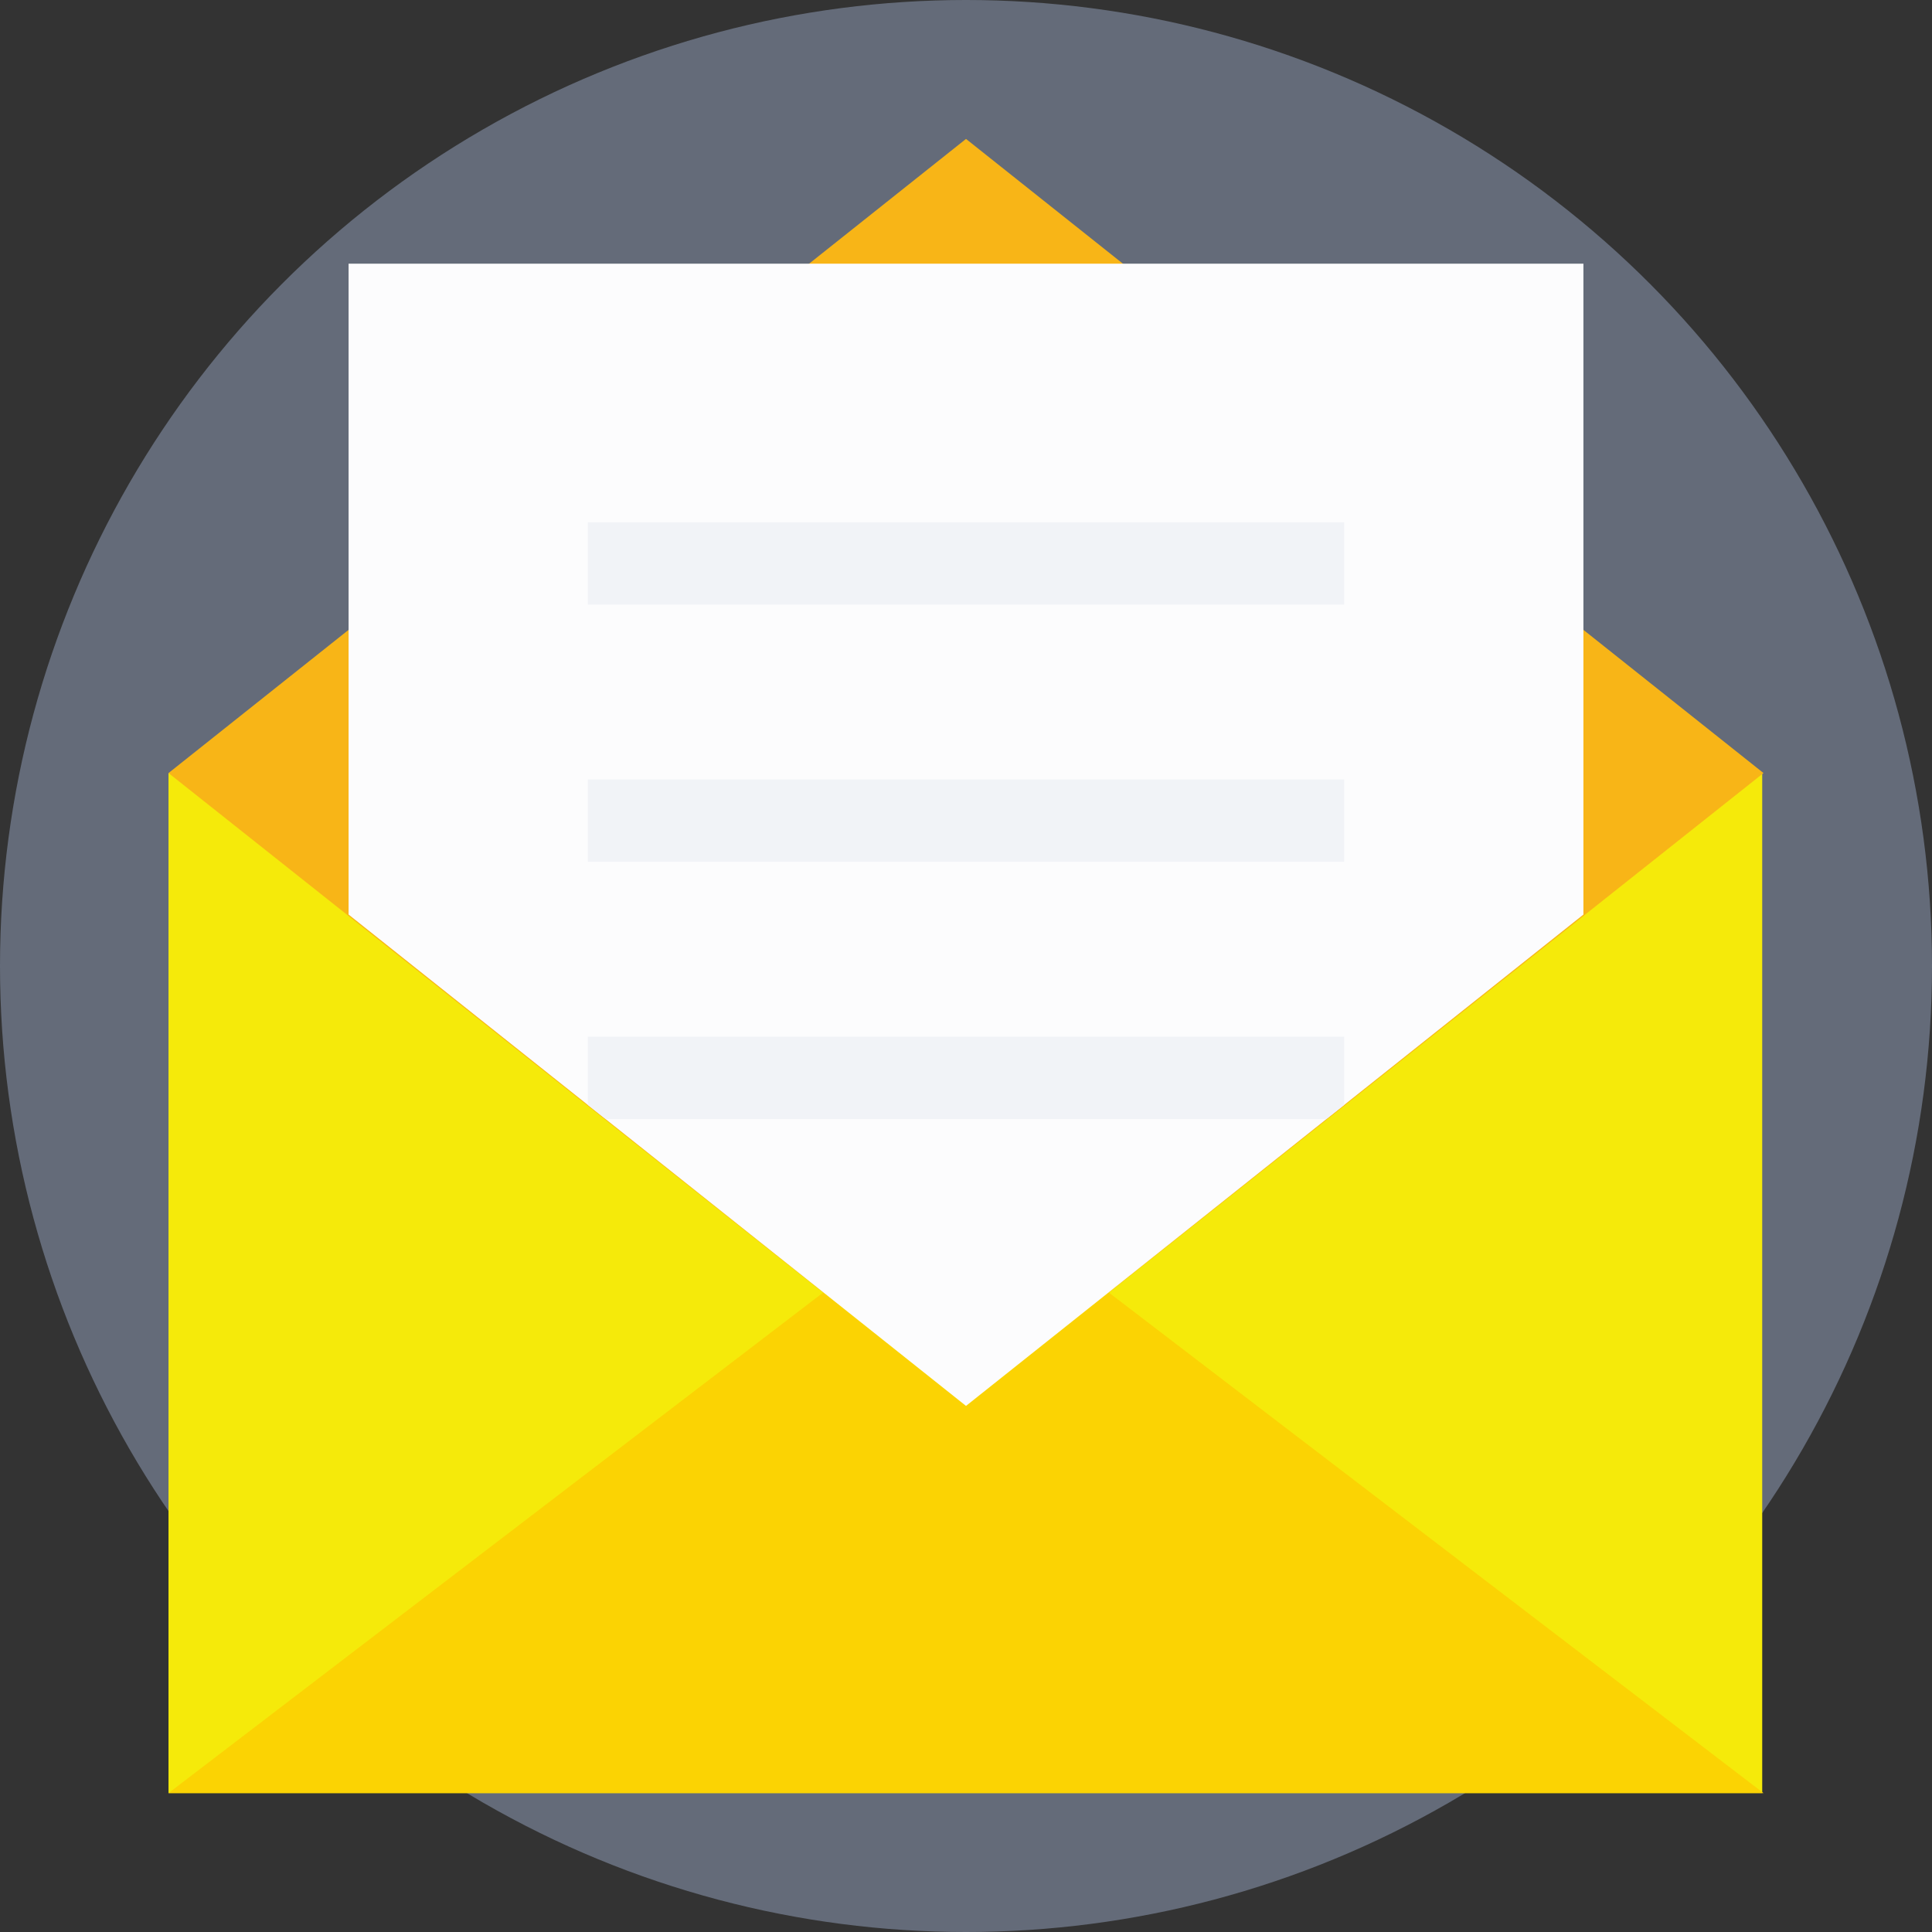
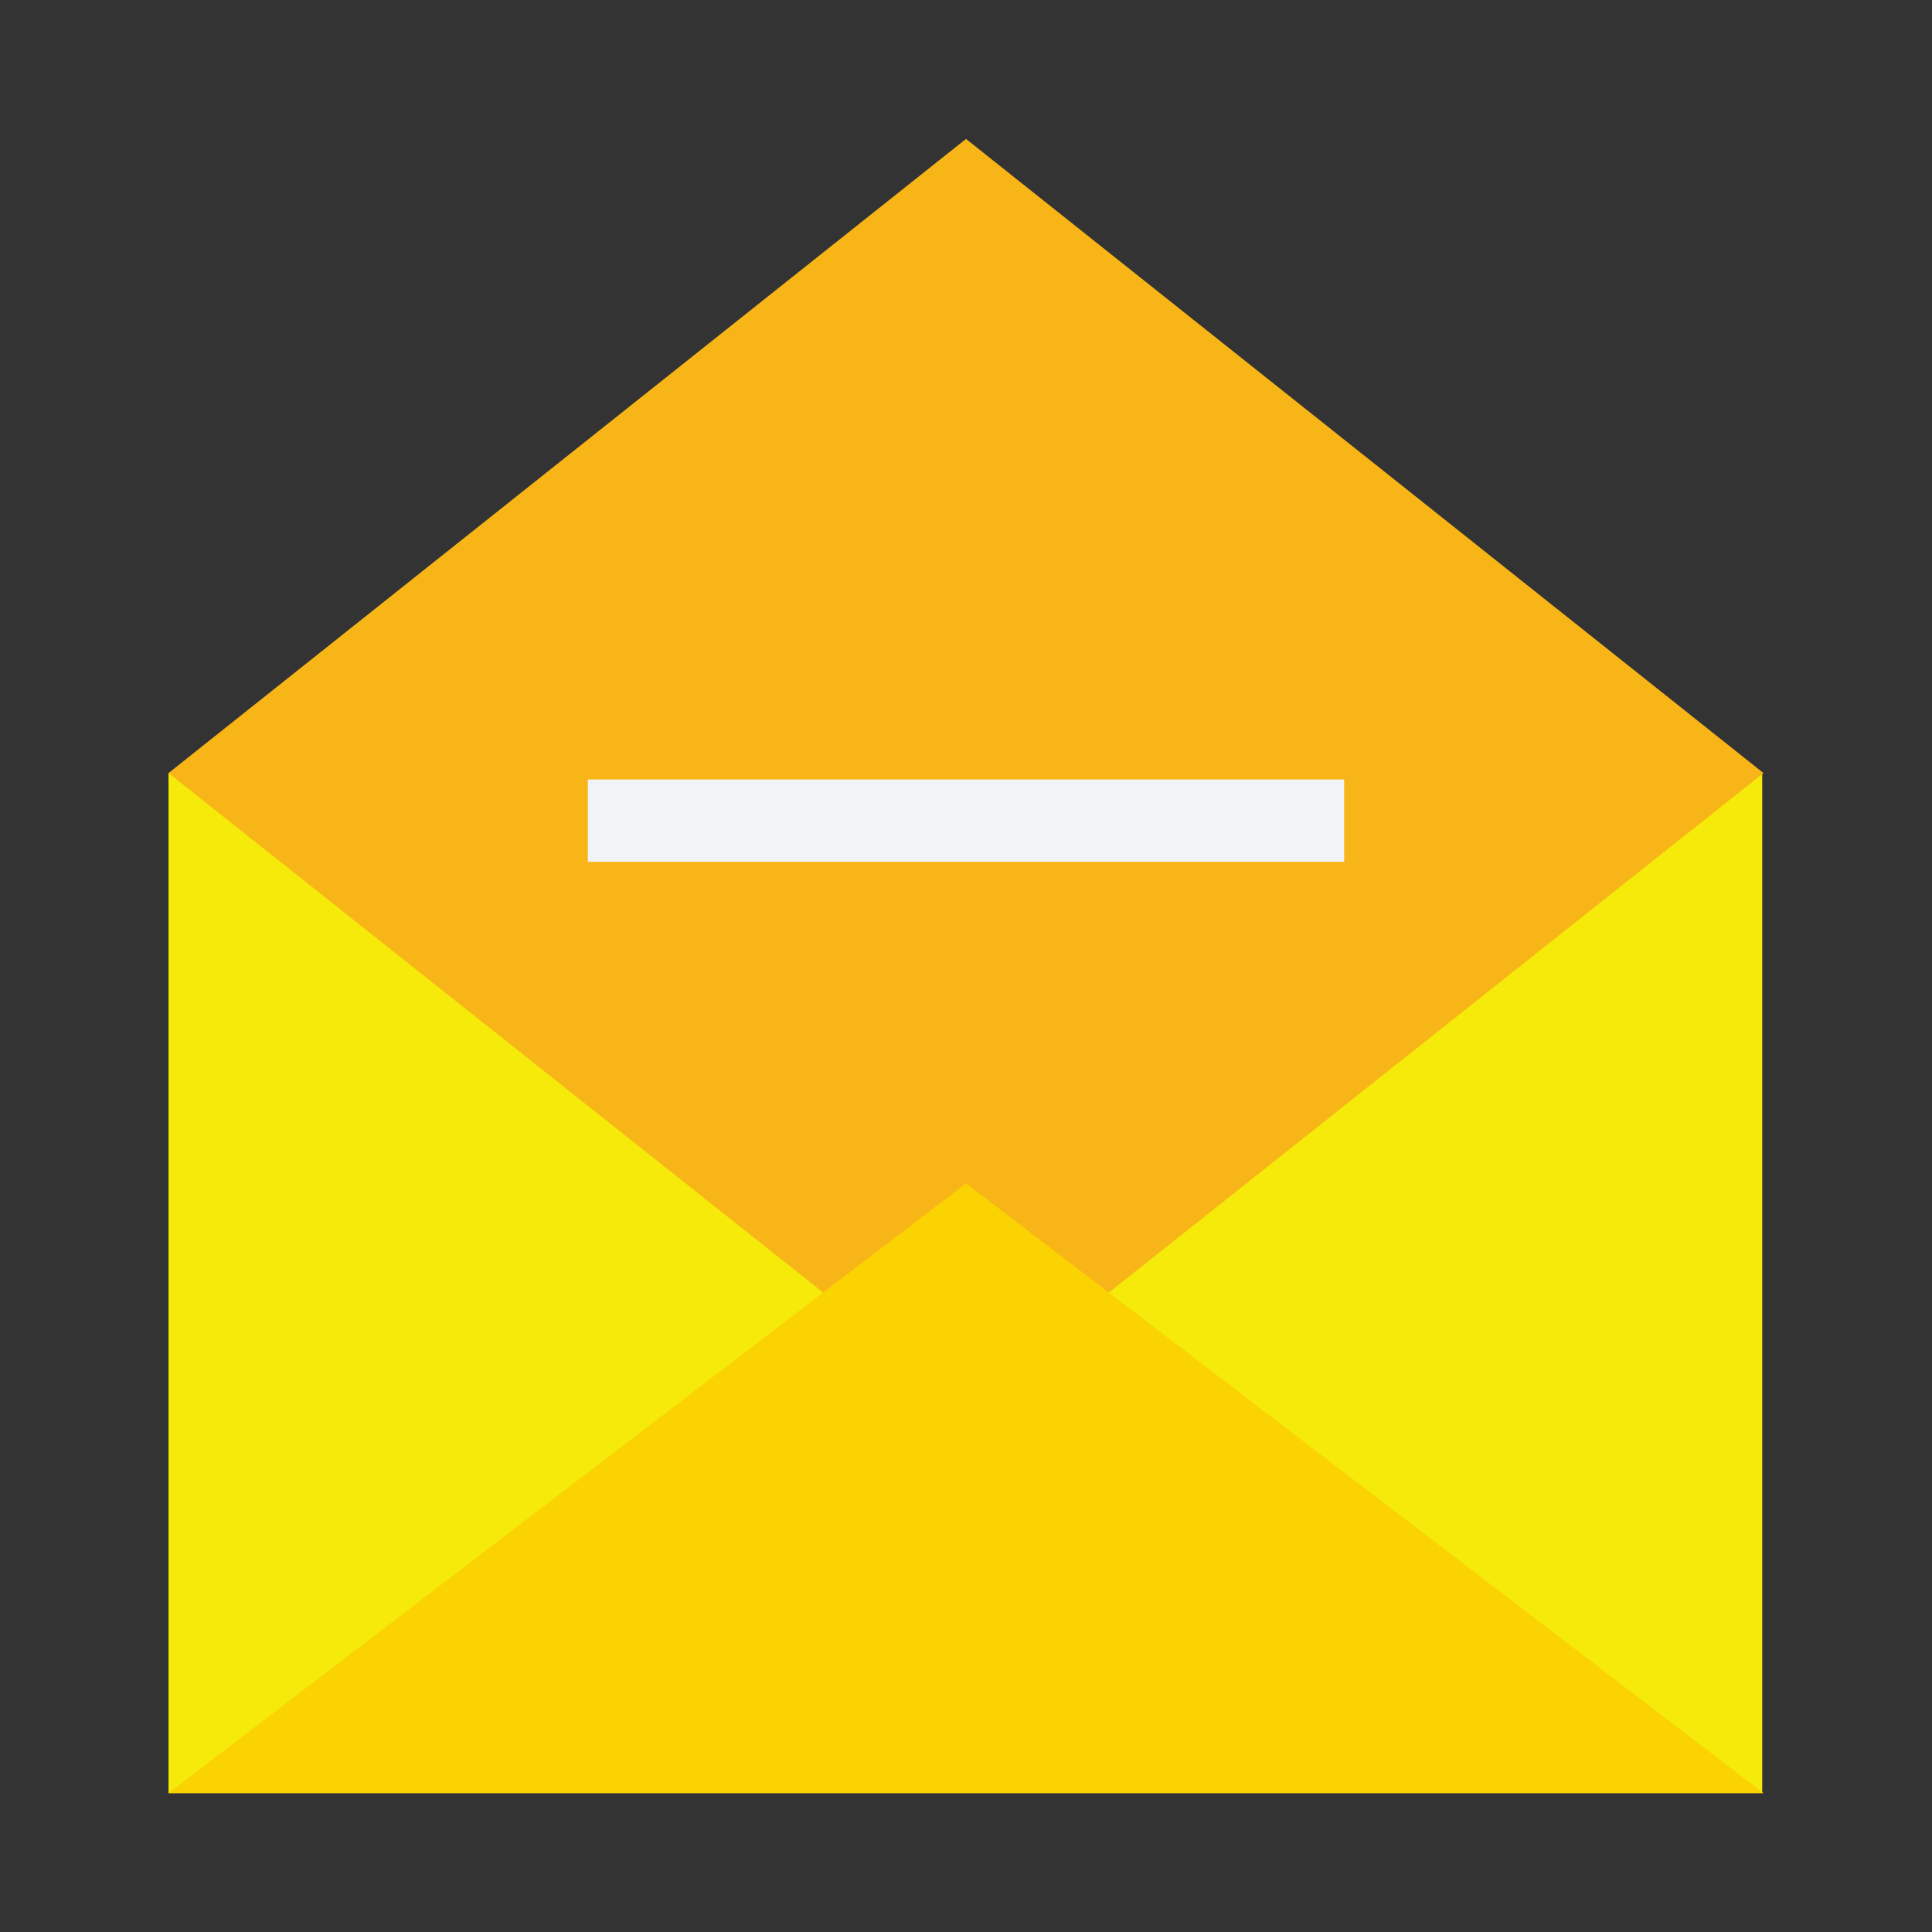
<svg xmlns="http://www.w3.org/2000/svg" version="1.1" id="Layer_1" x="0px" y="0px" viewBox="0 0 509.287 509.287" style="enable-background:new 0 0 509.287 509.287;" xml:space="preserve">
  <rect x="0" y="0" width="509.287" height="509.287" fill="#333333" stroke="none" />
-   <circle style="fill:#646B79;" cx="254.644" cy="254.644" r="254.644" />
  <rect x="44.419" y="203.783" style="fill:#F5EA0A;" width="420.111" height="268.885" />
  <polygon style="fill:#F8B517;" points="254.644,36.62 44.419,203.783 254.644,370.607 464.869,203.783 " />
  <polygon style="fill:#FBD303;" points="464.869,472.668 254.644,311.947 44.419,472.668 " />
-   <polygon style="fill:#FCFCFD;" points="91.889,241.081 254.644,370.607 417.399,241.081 417.399,69.51 91.889,69.51 " />
  <g>
-     <rect x="154.956" y="137.664" style="fill:#F1F3F7;" width="199.375" height="21.701" />
    <rect x="154.956" y="205.478" style="fill:#F1F3F7;" width="199.375" height="21.701" />
-     <polygon style="fill:#F1F3F7;" points="154.956,291.264 159.703,294.993 349.584,294.993 354.331,291.264 354.331,273.293    154.956,273.293  " />
  </g>
  <g>
</g>
  <g>
</g>
  <g>
</g>
  <g>
</g>
  <g>
</g>
  <g>
</g>
  <g>
</g>
  <g>
</g>
  <g>
</g>
  <g>
</g>
  <g>
</g>
  <g>
</g>
  <g>
</g>
  <g>
</g>
  <g>
</g>
</svg>